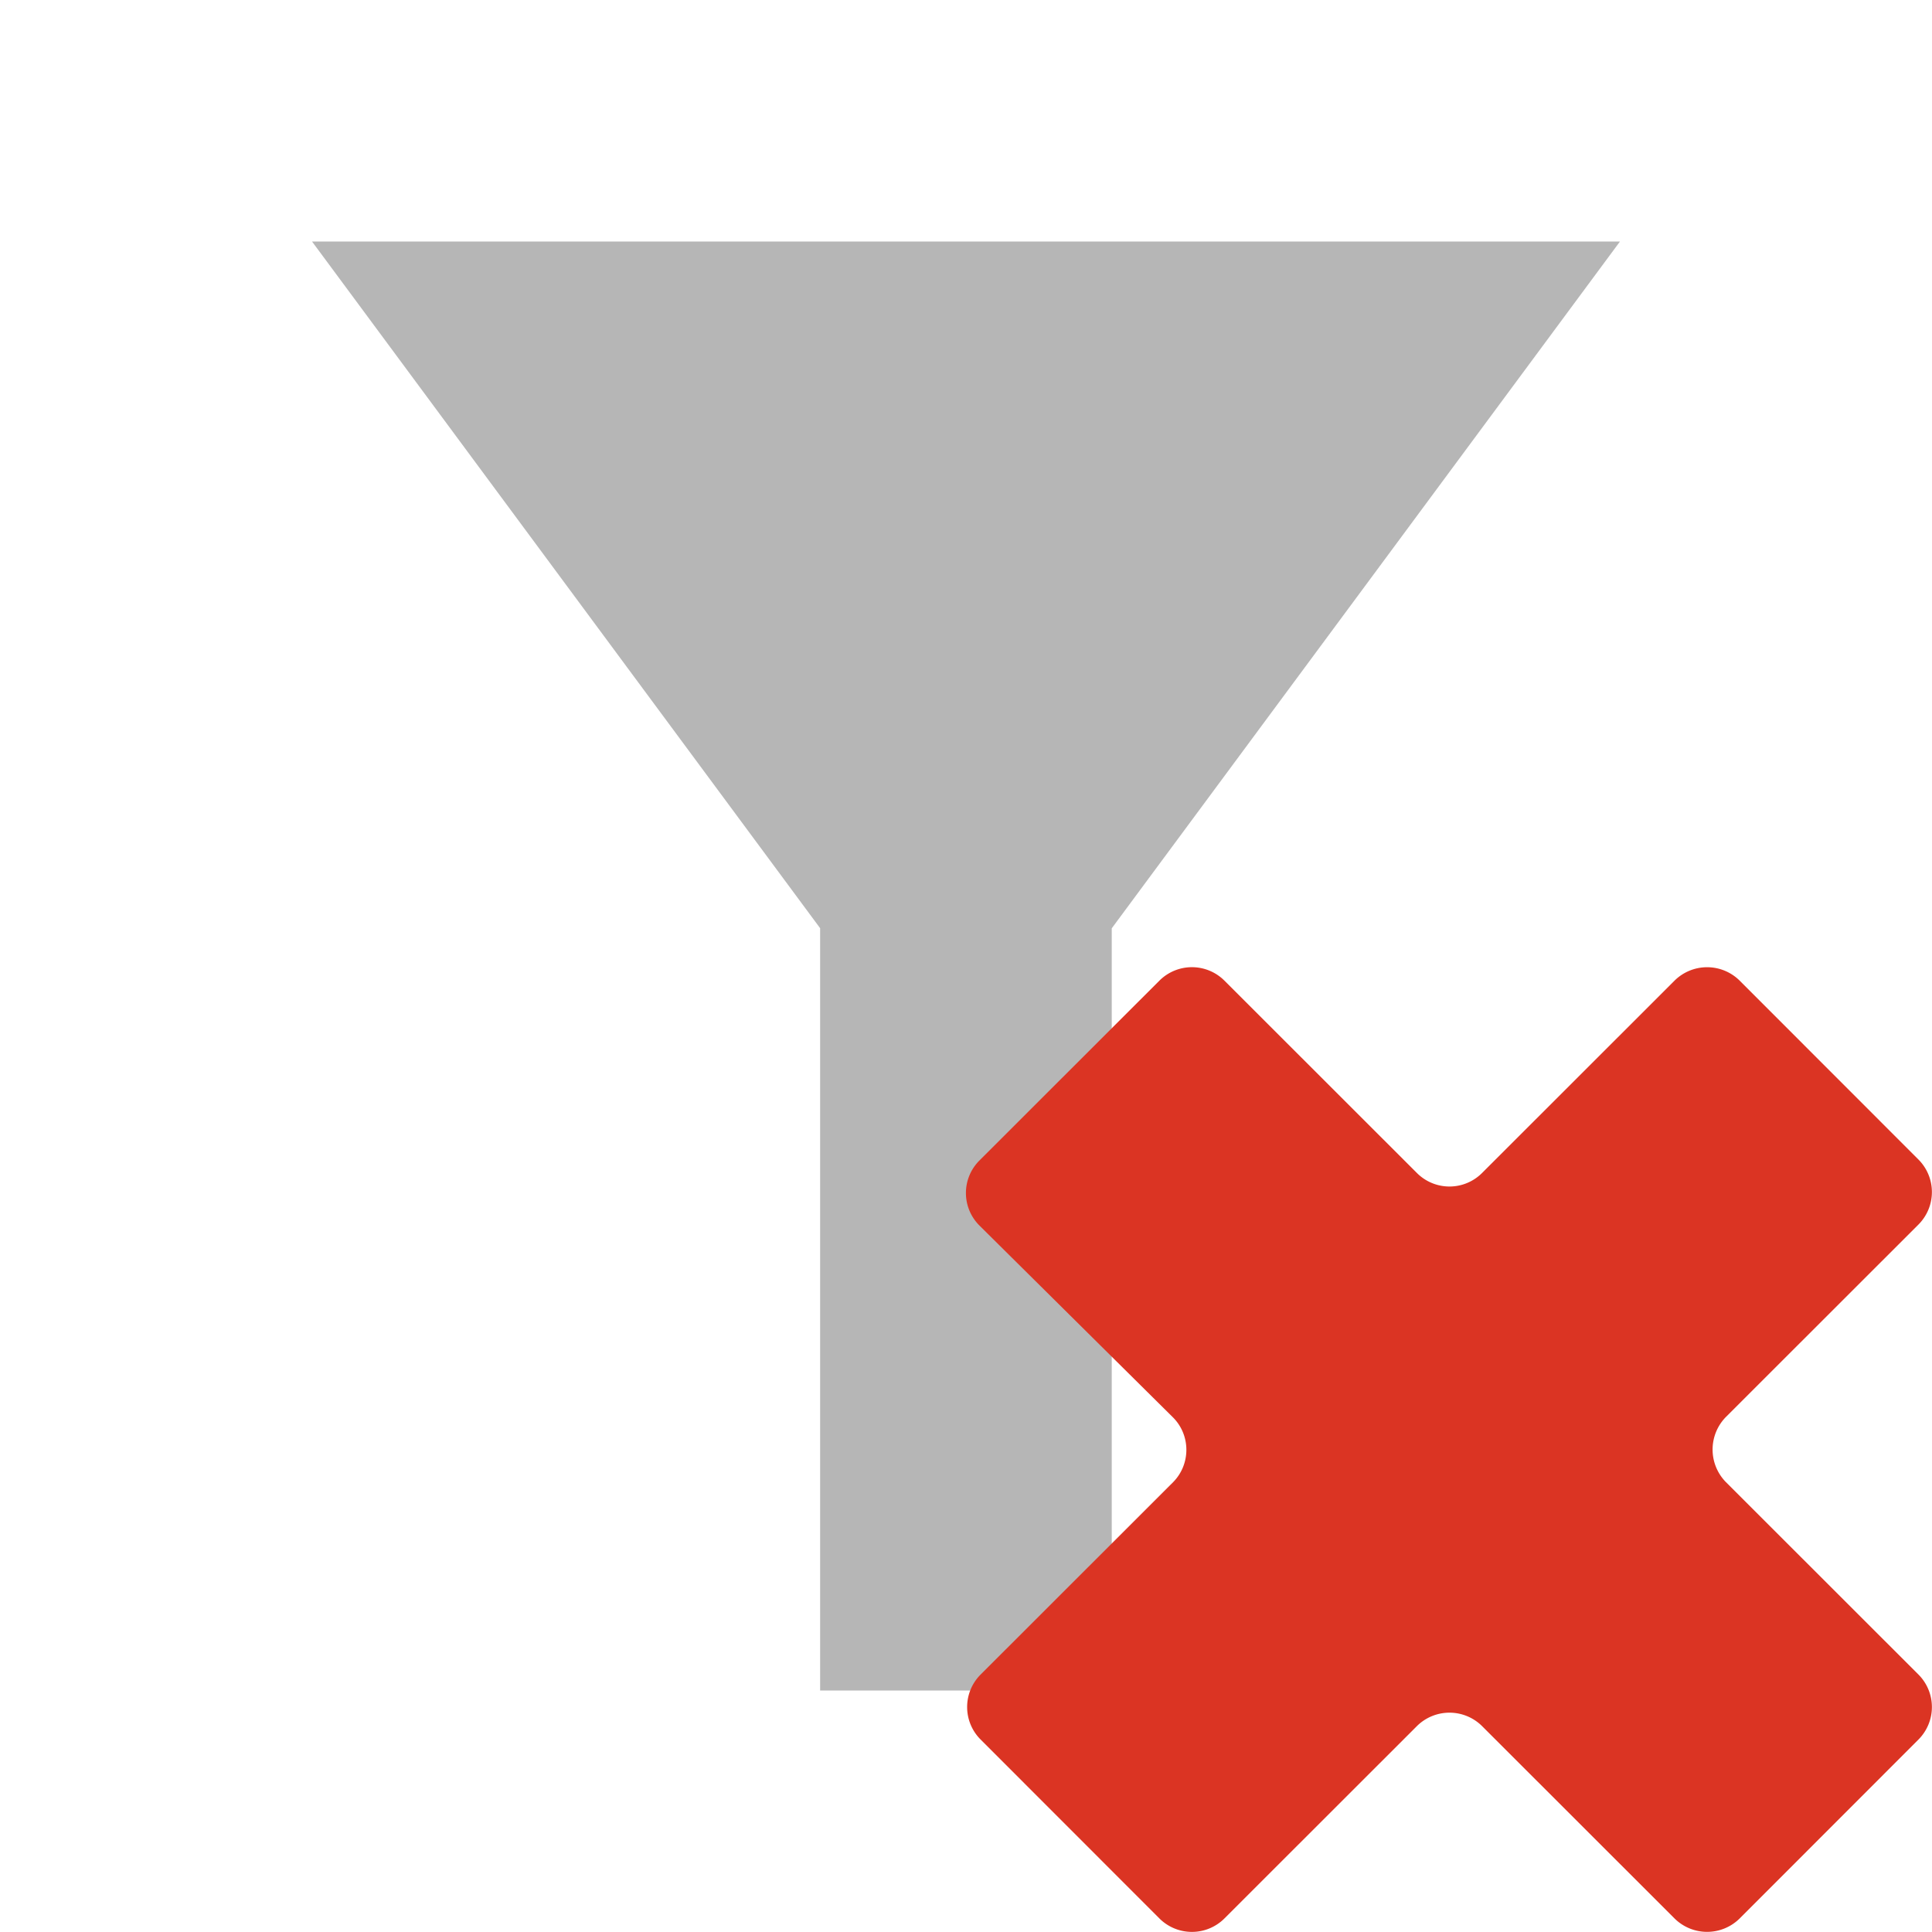
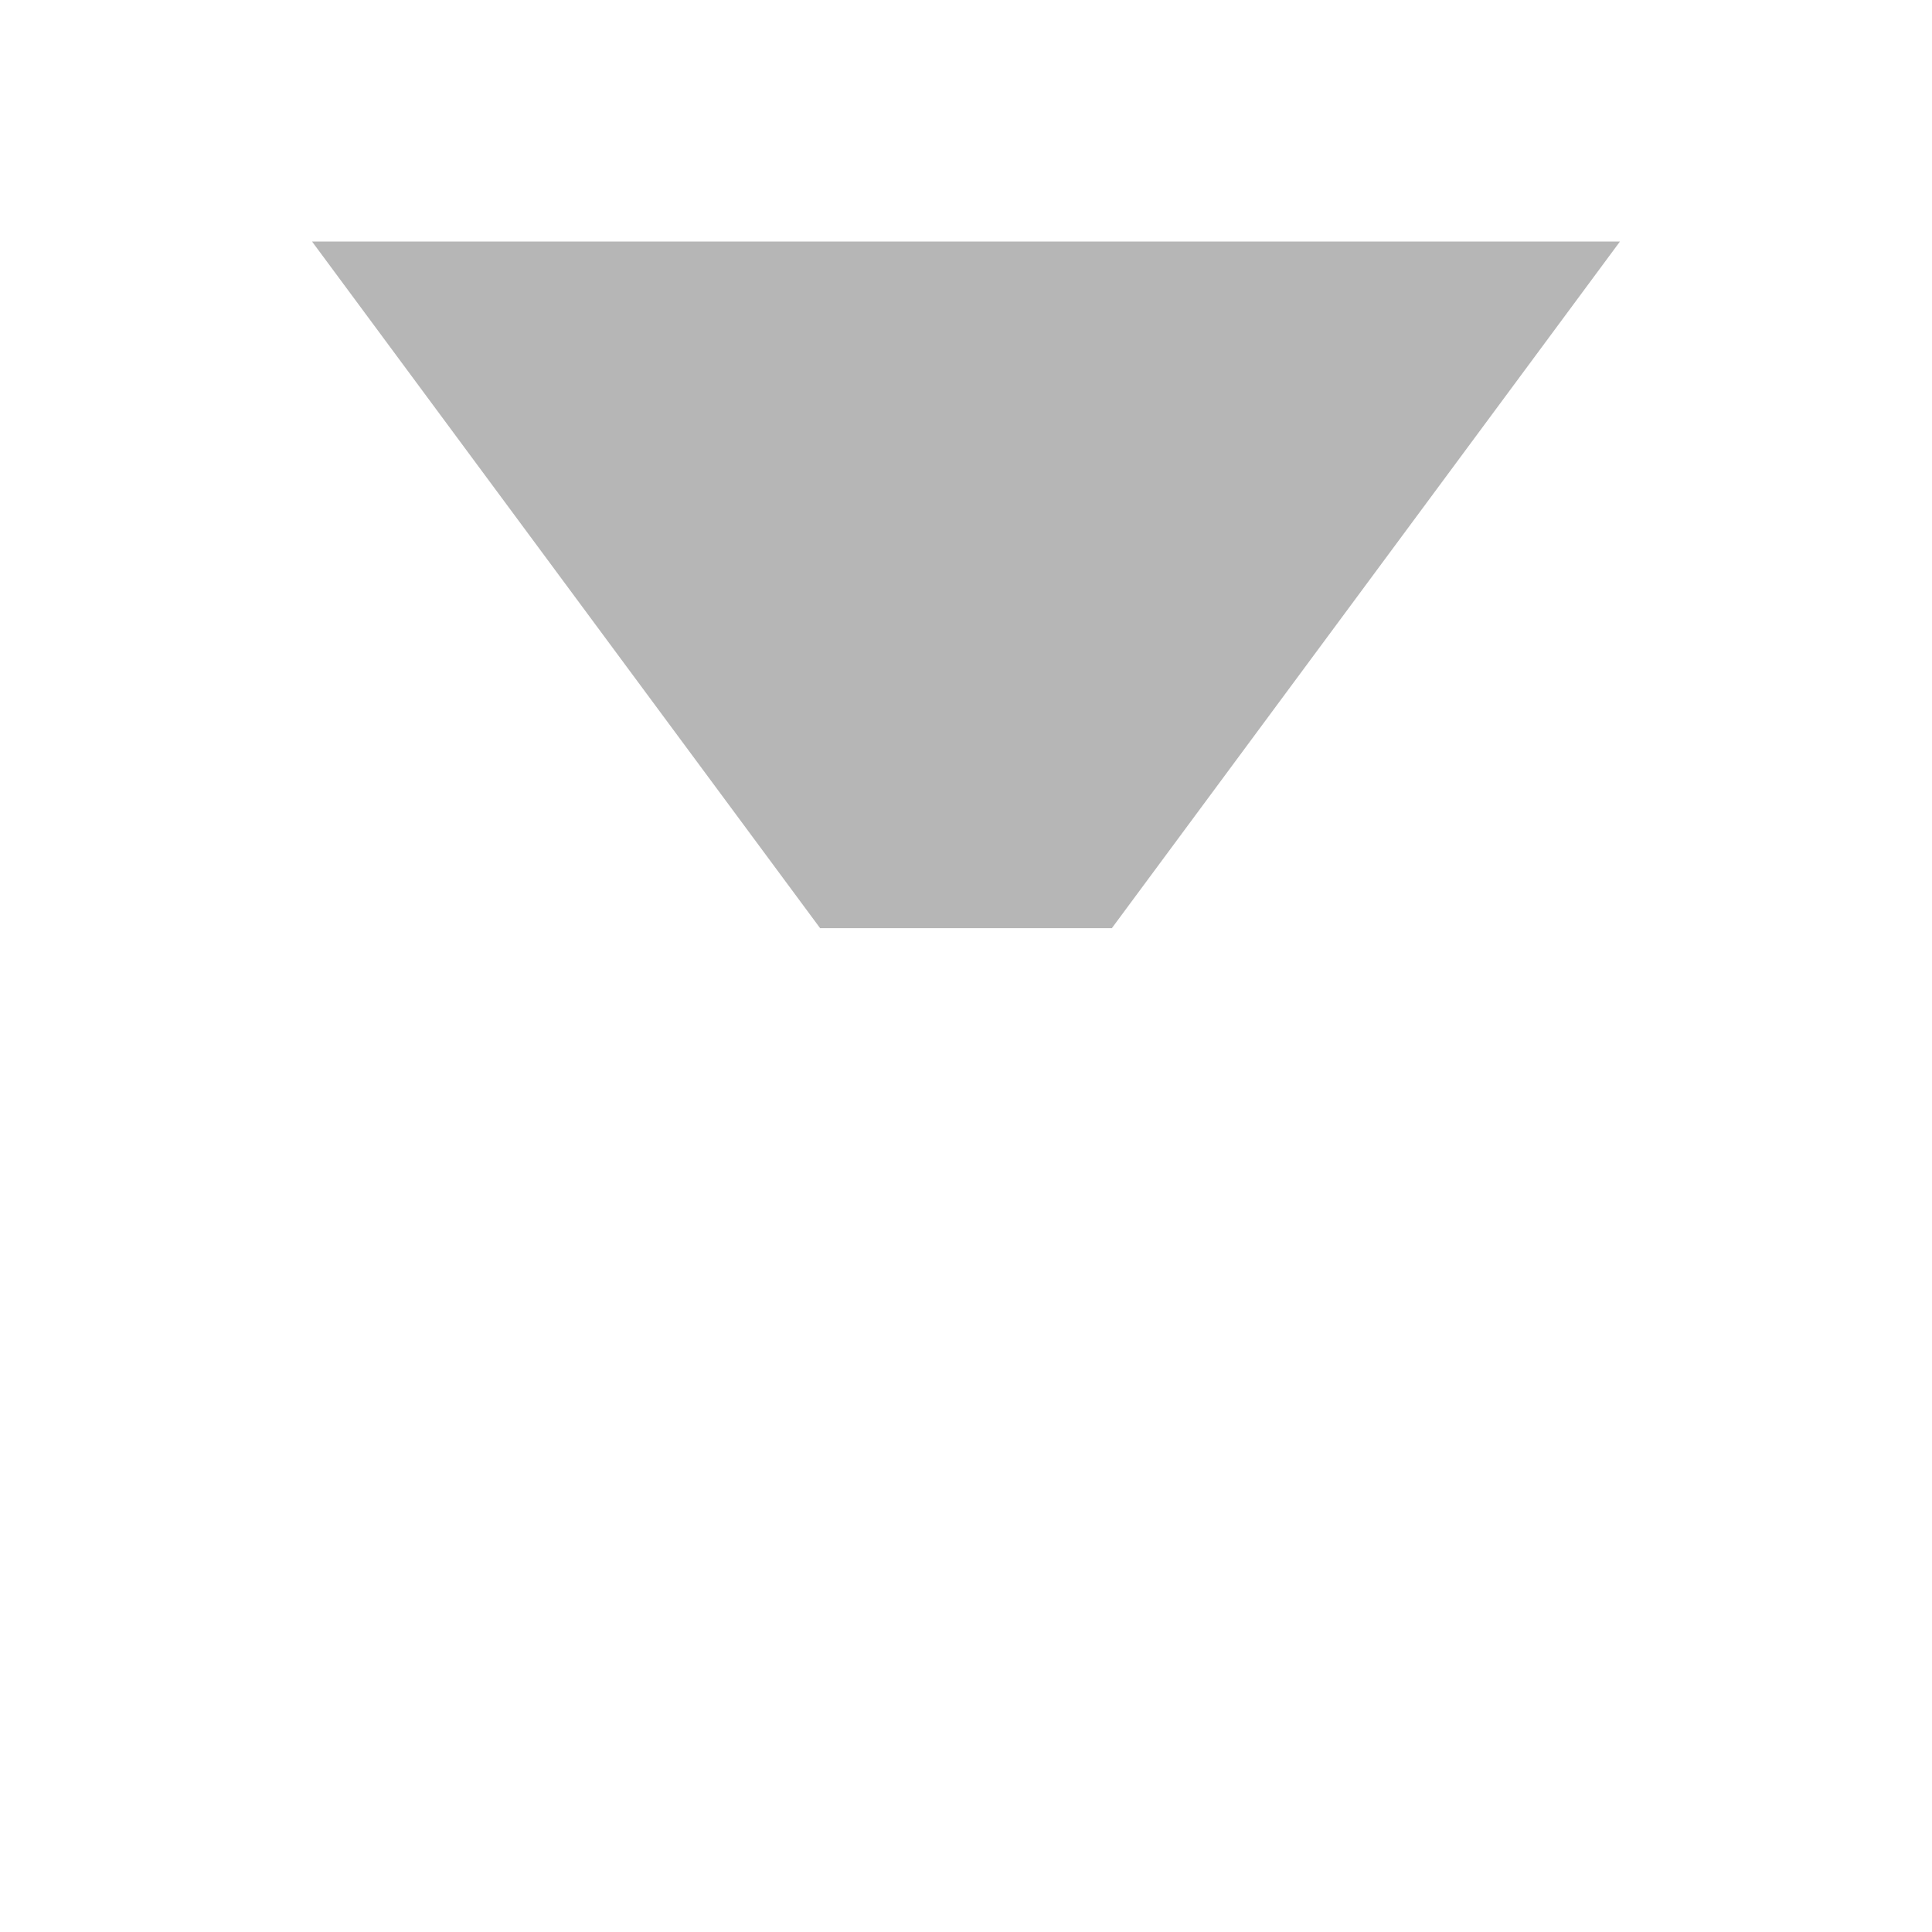
<svg xmlns="http://www.w3.org/2000/svg" width="16" height="16">
  <linearGradient id="a" x1="3.345" y1="1.24" x2="12.656" y2="10.551">
    <stop offset="0" stop-color="#b6b6b6" />
    <stop offset="1" stop-color="#999" />
  </linearGradient>
-   <path fill="url(#a)" d="M13.416 2H2.584l4.208 5.687V14h2.415V7.688z" />
+   <path fill="url(#a)" d="M13.416 2H2.584l4.208 5.687h2.415V7.688z" />
  <linearGradient id="b" x1="8.861" y1="8.861" x2="15.148" y2="15.148">
    <stop offset="0" stop-color="#db3423" />
    <stop offset="1" stop-color="#bc2d26" />
  </linearGradient>
-   <path fill="url(#b)" d="M13.868 8.121l-1.595 1.594a.381.381 0 0 1-.538 0L10.14 8.121a.381.381 0 0 0-.538 0L8.11 9.612a.38.38 0 0 0 .002.538l1.601 1.587c.148.147.15.388.002.538l-1.594 1.593a.38.38 0 0 0 0 .538l1.481 1.482a.381.381 0 0 0 .538 0l1.595-1.594a.383.383 0 0 1 .538 0l1.595 1.594a.383.383 0 0 0 .539 0l1.481-1.482a.381.381 0 0 0 0-.538l-1.594-1.593a.385.385 0 0 1 0-.541l1.594-1.593a.381.381 0 0 0 0-.538l-1.481-1.482a.383.383 0 0 0-.539 0z" />
</svg>